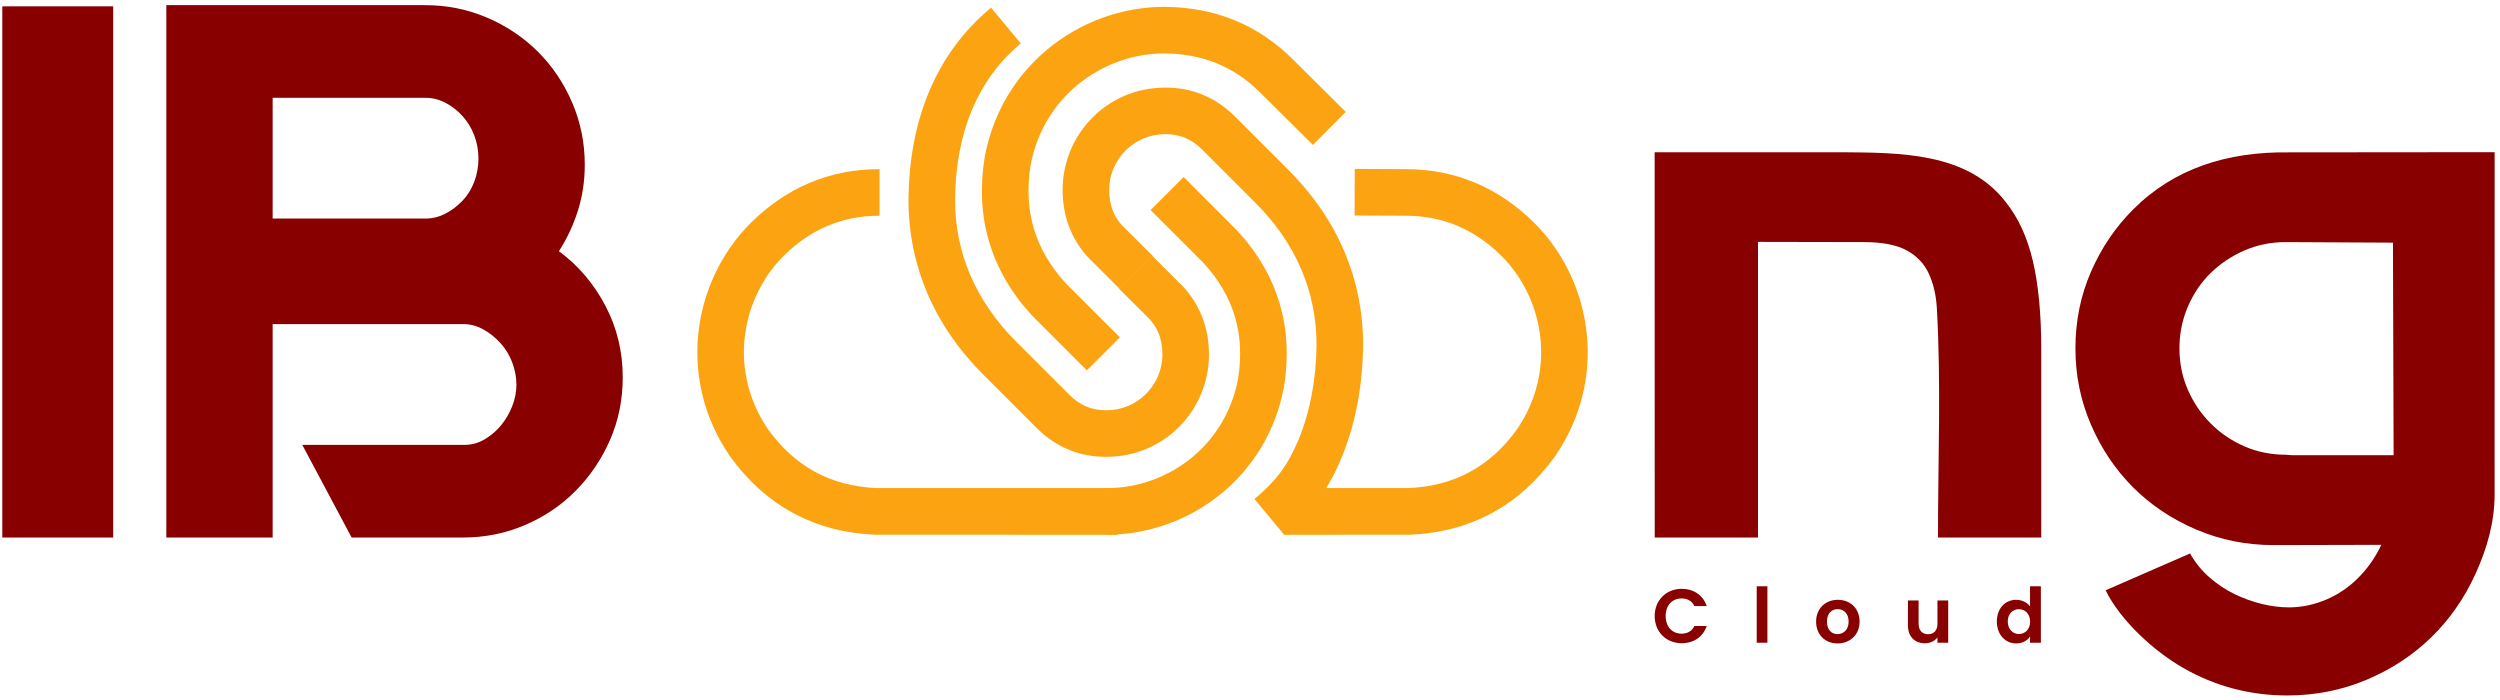
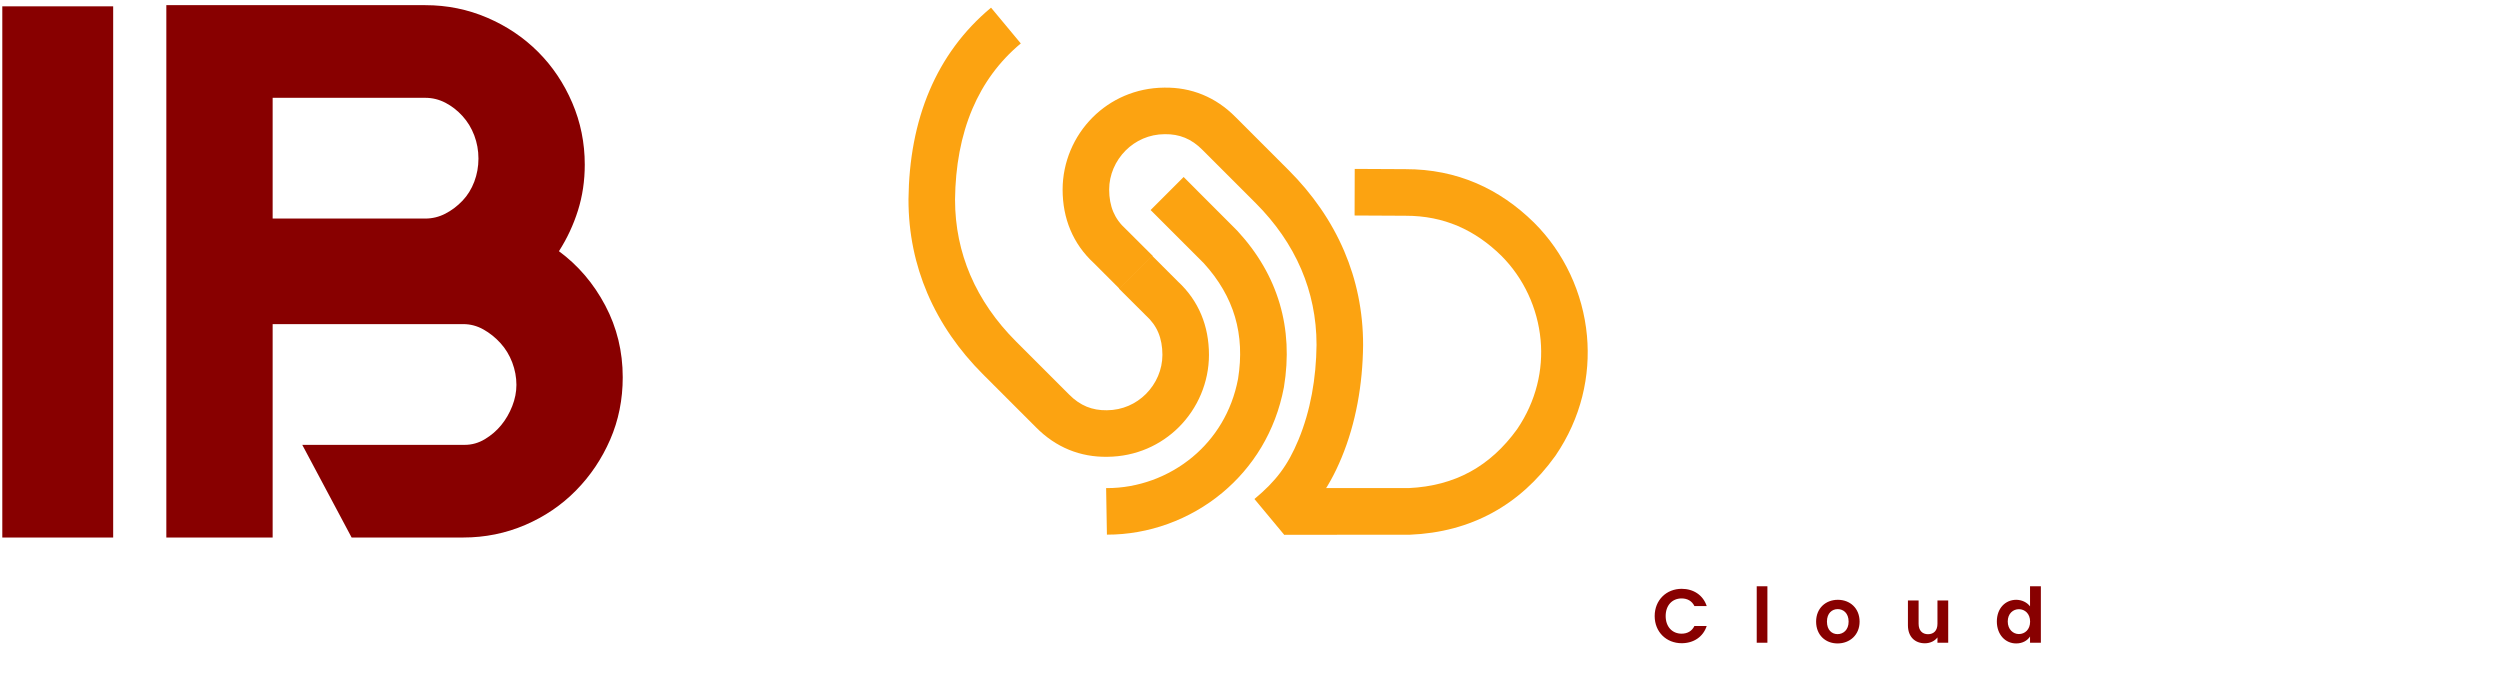
<svg xmlns="http://www.w3.org/2000/svg" width="1136" height="318" viewBox="0 0 1136 318">
  <g id="Layerx00201-copy">
    <g id="1983635124480">
      <path id="Path" fill="#880000" stroke="none" d="M 1.046 2.873 L 51.426 2.873 L 51.426 244.244 L 1.046 244.244 L 1.046 2.873 Z M 253.984 114.152 C 262.726 120.592 269.742 128.818 275.034 138.824 C 280.325 148.831 282.97 159.701 282.97 171.433 C 282.97 181.555 281.072 190.987 277.276 199.729 C 273.48 208.471 268.304 216.177 261.747 222.849 C 255.191 229.521 247.485 234.753 238.628 238.549 C 229.771 242.345 220.396 244.243 210.505 244.243 L 159.779 244.243 L 137.35 202.143 L 211.195 202.143 C 214.416 202.143 217.464 201.281 220.34 199.556 C 223.215 197.831 225.688 195.703 227.759 193.172 C 229.829 190.641 231.497 187.766 232.762 184.545 C 234.026 181.324 234.66 178.104 234.66 174.882 C 234.66 171.432 234.027 168.038 232.762 164.702 C 231.496 161.366 229.714 158.434 227.413 155.903 C 225.113 153.372 222.525 151.302 219.649 149.692 C 216.773 148.081 213.725 147.276 210.505 147.276 L 123.892 147.276 L 123.892 244.241 L 75.581 244.241 L 75.581 2.346 L 193.252 2.346 C 203.143 2.346 212.518 4.244 221.375 8.039 C 230.232 11.834 237.938 17.012 244.494 23.567 C 251.051 30.124 256.226 37.83 260.023 46.687 C 263.819 55.544 265.717 64.918 265.717 74.811 C 265.717 82.173 264.682 89.131 262.611 95.688 C 260.541 102.245 257.665 108.398 253.984 114.15 Z M 193.252 99.313 C 196.471 99.313 199.52 98.566 202.396 97.071 C 205.272 95.576 207.859 93.62 210.16 91.205 C 212.46 88.79 214.244 85.913 215.508 82.578 C 216.773 79.243 217.407 75.735 217.407 72.054 C 217.407 68.373 216.774 64.865 215.508 61.529 C 214.243 58.193 212.46 55.26 210.16 52.73 C 207.859 50.2 205.272 48.187 202.396 46.691 C 199.519 45.196 196.471 44.448 193.252 44.448 L 123.892 44.448 L 123.892 99.314 L 193.252 99.314 Z" />
-       <path id="path1" fill="#880000" fill-rule="evenodd" stroke="none" d="M 836.58 69.176 L 751.872 69.176 L 751.902 244.243 L 798.832 244.243 L 798.832 109.913 L 846.797 110.009 C 855.309 110.009 861.865 111.275 866.466 113.805 C 871.068 116.336 874.403 119.845 876.473 124.387 C 878.544 128.873 879.752 134.05 880.096 139.916 C 882.069 173.758 880.614 210.147 880.614 244.243 L 927.543 244.243 L 927.543 158.665 C 927.543 142.791 926.279 129.449 923.749 118.637 C 921.217 107.824 917.077 98.852 911.325 91.721 C 893.906 69.179 863.257 69.39 836.579 69.176 Z" />
-       <path id="path2" fill="#880000" fill-rule="evenodd" stroke="none" d="M 1133.552 224.574 C 1133.552 237.471 1129.985 249.479 1124.926 260.634 C 1119.866 271.789 1113.136 281.453 1104.739 289.62 C 1096.343 297.787 1086.509 304.228 1075.235 308.945 C 1063.963 313.66 1052 316.019 1039.348 316.019 C 1022.324 316.019 1006.508 311.82 991.901 303.424 C 978.74 295.859 963.52 281.994 956.8 268.228 L 995.179 251.49 C 997.48 255.631 1000.413 259.255 1003.978 262.359 C 1007.545 265.465 1011.341 267.996 1015.366 269.952 C 1019.392 271.906 1023.533 273.402 1027.788 274.437 C 1032.044 275.472 1036.128 275.99 1040.039 275.99 C 1046.02 275.99 1051.886 274.725 1057.637 272.194 C 1063.389 269.664 1068.507 265.983 1072.993 261.096 C 1076.62 257.19 1079.645 252.681 1082.068 247.572 L 1033.137 247.695 C 1020.715 247.695 1008.982 245.336 997.939 240.621 C 986.897 235.904 977.351 229.521 969.298 221.469 C 961.247 213.417 954.862 203.928 950.146 193 C 945.43 182.074 943.072 170.513 943.072 158.321 C 943.072 145.898 945.431 134.281 950.146 123.469 C 954.862 112.656 961.246 103.225 969.298 95.173 C 987.86 76.611 1011.901 68.825 1040.29 69.234 L 1133.565 69.147 L 1133.552 224.575 Z M 1041.28 206.833 L 1087.658 206.833 L 1087.364 110.261 L 1038.656 110.009 C 1031.985 110.009 1025.717 111.275 1019.85 113.805 C 1013.984 116.393 1008.866 119.786 1004.495 124.1 C 1000.124 128.356 996.674 133.475 994.143 139.399 C 991.613 145.264 990.347 151.591 990.347 158.32 C 990.347 165.049 991.613 171.318 994.143 177.069 C 996.674 182.878 1000.124 187.996 1004.495 192.367 C 1008.866 196.795 1013.984 200.245 1019.85 202.834 C 1025.717 205.365 1031.985 206.629 1038.656 206.629 L 1041.279 206.833 Z" />
-       <path id="path3" fill="#fca311" stroke="none" d="M 596.578 65.849 L 572.767 42.202 C 566.594 36.008 559.862 31.565 552.638 28.668 C 545.344 25.742 537.483 24.341 529.137 24.262 C 514.908 24.245 500.67 29.359 489.421 38.727 C 479.052 47.361 471.231 59.663 468.325 74.944 C 466.672 85.205 467.111 94.815 469.739 103.739 C 472.337 112.567 477.135 120.883 484.227 128.668 L 508.855 153.282 L 493.841 168.297 L 468.929 143.344 C 459.443 133.044 452.979 121.819 449.416 109.713 C 445.861 97.636 445.249 84.838 447.451 71.359 L 447.494 71.11 C 451.363 50.658 461.902 34.127 475.901 22.47 C 490.979 9.913 510.092 3.068 529.202 3.113 L 529.284 3.113 C 540.298 3.214 550.742 5.087 560.52 9.011 C 570.36 12.959 579.467 18.942 587.74 27.232 L 611.509 50.837 L 596.578 65.85 Z" />
      <path id="path4" fill="#fca311" stroke="none" d="M 570.019 226.751 C 579.758 218.639 585.162 211.568 590.029 199.837 C 595.484 186.689 598.074 171.907 598.236 156.723 C 598.239 144.302 595.77 132.86 591.337 122.463 C 586.552 111.239 579.447 101.184 570.674 92.384 L 546.417 68.126 C 543.907 65.579 541.236 63.747 538.42 62.593 C 535.629 61.45 532.579 60.922 529.291 60.97 L 529.209 60.97 C 522.161 61.012 515.985 63.881 511.506 68.36 C 506.823 73.042 504.012 79.424 504.003 86.134 C 504.009 89.885 504.615 93.273 505.872 96.261 C 507.072 99.116 508.952 101.733 511.563 104.089 L 523.745 116.229 L 508.732 131.243 L 496.964 119.476 C 492.242 115.106 488.742 110.089 486.38 104.472 C 484.006 98.827 482.861 92.699 482.851 86.133 C 482.869 73.625 487.979 61.859 496.493 53.345 C 504.674 45.163 516.022 39.919 529.043 39.817 C 535.162 39.725 540.98 40.766 546.467 43.015 C 551.904 45.244 556.911 48.62 561.454 53.214 L 585.669 77.43 C 596.298 88.085 604.945 100.359 610.83 114.166 C 616.342 127.091 619.407 141.325 619.391 156.793 L 619.391 156.875 C 619.201 174.774 616.114 192.283 609.607 207.965 C 603.5 222.683 596.118 232.533 583.542 243.007 L 570.02 226.748 Z" />
      <path id="path5" fill="#fca311" stroke="none" d="M 502.621 221.788 L 503.048 221.793 C 516.973 221.81 530.909 216.805 541.919 207.637 C 552.067 199.187 559.721 187.146 562.567 172.19 C 564.184 162.146 563.754 152.74 561.183 144.006 C 558.641 135.37 553.946 127.231 547.006 119.611 L 522.826 95.444 L 537.839 80.43 L 562.303 104.936 C 571.638 115.071 577.999 126.117 581.505 138.033 C 585.005 149.918 585.607 162.513 583.441 175.776 L 583.398 176.025 C 579.589 196.154 569.217 212.423 555.44 223.895 C 540.6 236.252 521.79 242.988 502.983 242.945 L 502.621 221.787 Z" />
      <path id="path6" fill="#fca311" stroke="none" d="M 463.849 19.739 C 453.938 27.994 446.742 38.014 441.91 49.34 C 436.629 61.721 434.13 75.692 433.969 90.666 C 433.966 103.087 436.435 114.529 440.869 124.927 C 445.653 136.15 452.758 146.205 461.532 155.005 L 485.789 179.263 C 488.299 181.811 490.97 183.64 493.787 184.795 C 496.577 185.939 499.627 186.467 502.915 186.419 L 502.998 186.419 C 510.045 186.376 516.222 183.508 520.7 179.029 C 525.382 174.347 528.194 167.964 528.203 161.255 C 528.198 157.505 527.591 154.117 526.334 151.128 C 525.134 148.273 523.254 145.656 520.643 143.3 L 508.461 131.159 L 523.475 116.146 L 535.243 127.912 C 539.963 132.281 543.465 137.297 545.827 142.916 C 548.201 148.561 549.345 154.689 549.356 161.255 C 549.339 173.764 544.228 185.53 535.714 194.044 C 527.533 202.225 516.186 207.469 503.164 207.571 C 497.044 207.662 491.226 206.623 485.74 204.373 C 480.302 202.142 475.295 198.768 470.753 194.174 L 446.538 169.958 C 435.909 159.303 427.263 147.03 421.376 133.222 C 415.865 120.298 412.8 106.063 412.816 90.595 L 412.816 90.513 C 413.005 72.741 416.027 56.028 422.417 41.046 C 428.524 26.73 437.676 14.017 450.327 3.48 L 463.849 19.739 Z" />
-       <path id="path7" fill="#fca311" stroke="none" d="M 399.667 97.922 L 399.667 98.038 C 390.923 98.023 383.022 99.641 375.865 102.701 C 368.638 105.789 362.089 110.358 356.132 116.204 C 346.058 126.253 339.606 139.937 338.277 154.515 C 337.05 167.952 340.219 182.182 348.968 195.041 C 355.054 203.466 362.16 209.95 370.329 214.403 C 378.409 218.809 387.683 221.297 398.201 221.787 L 507.738 221.777 L 507.738 243.01 L 397.761 242.982 C 383.769 242.406 371.262 239.039 360.182 232.999 C 349.127 226.974 339.646 218.356 331.672 207.268 L 331.525 207.062 C 319.799 189.864 315.562 170.723 317.218 152.581 C 319.002 133.041 327.675 114.686 341.22 101.203 L 341.278 101.145 C 349.138 93.428 357.848 87.369 367.536 83.228 C 377.286 79.062 387.956 76.853 399.667 76.865 L 399.667 97.924 Z" />
      <path id="path8" fill="#fca311" stroke="none" d="M 615.525 97.922 L 638.665 98.038 C 647.409 98.023 655.31 99.641 662.467 102.701 C 669.694 105.789 676.243 110.358 682.201 116.204 C 692.274 126.253 698.726 139.937 700.056 154.515 C 701.282 167.952 698.113 182.182 689.364 195.041 C 683.278 203.466 676.172 209.95 668.003 214.403 C 659.923 218.809 650.649 221.297 640.132 221.787 L 583.542 221.777 L 583.542 243.01 L 640.572 242.982 C 654.564 242.406 667.071 239.039 678.151 232.999 C 689.206 226.974 698.687 218.356 706.661 207.268 L 706.808 207.062 C 718.534 189.864 722.771 170.723 721.115 152.581 C 719.331 133.041 710.658 114.686 697.113 101.203 L 697.055 101.145 C 689.195 93.428 680.485 87.369 670.797 83.228 C 661.047 79.062 650.377 76.853 638.666 76.865 L 615.584 76.749 L 615.526 97.924 Z" />
      <path id="path9" fill="#880000" stroke="none" d="M 751.887 279.934 C 751.887 287.179 757.191 292.276 764.158 292.276 C 769.532 292.276 773.9 289.433 775.529 284.441 L 769.947 284.441 C 768.804 286.799 766.724 287.942 764.123 287.942 C 759.893 287.942 756.878 284.822 756.878 279.934 C 756.878 275.011 759.894 271.926 764.123 271.926 C 766.723 271.926 768.803 273.07 769.947 275.393 L 775.529 275.393 C 773.9 270.436 769.532 267.559 764.158 267.559 C 757.191 267.559 751.887 272.689 751.887 279.934 Z M 798.254 292.067 L 803.107 292.067 L 803.107 266.414 L 798.254 266.414 L 798.254 292.067 Z M 845.002 282.464 C 845.002 276.398 840.668 272.55 835.122 272.55 C 829.575 272.55 825.242 276.397 825.242 282.464 C 825.242 288.496 829.436 292.379 834.983 292.379 C 840.565 292.379 845.002 288.497 845.002 282.464 Z M 830.164 282.464 C 830.164 278.617 832.486 276.779 835.052 276.779 C 837.617 276.779 840.01 278.617 840.01 282.464 C 840.01 286.277 837.548 288.149 834.983 288.149 C 832.384 288.149 830.165 286.277 830.165 282.464 Z M 885.267 272.861 L 880.38 272.861 L 880.38 283.435 C 880.38 286.52 878.716 288.184 876.081 288.184 C 873.516 288.184 871.816 286.52 871.816 283.435 L 871.816 272.861 L 866.963 272.861 L 866.963 284.128 C 866.963 289.397 870.186 292.309 874.659 292.309 C 877.051 292.309 879.165 291.269 880.38 289.639 L 880.38 292.066 L 885.267 292.066 L 885.267 272.861 Z M 907.367 282.395 C 907.367 288.392 911.249 292.379 916.138 292.379 C 919.154 292.379 921.303 290.993 922.447 289.225 L 922.447 292.067 L 927.37 292.067 L 927.37 266.414 L 922.447 266.414 L 922.447 275.531 C 921.13 273.728 918.703 272.55 916.172 272.55 C 911.249 272.55 907.367 276.397 907.367 282.395 Z M 922.481 282.464 C 922.481 286.105 920.054 288.115 917.385 288.115 C 914.785 288.115 912.324 286.035 912.324 282.395 C 912.324 278.755 914.785 276.814 917.385 276.814 C 920.054 276.814 922.481 278.824 922.481 282.464 Z" />
    </g>
  </g>
</svg>